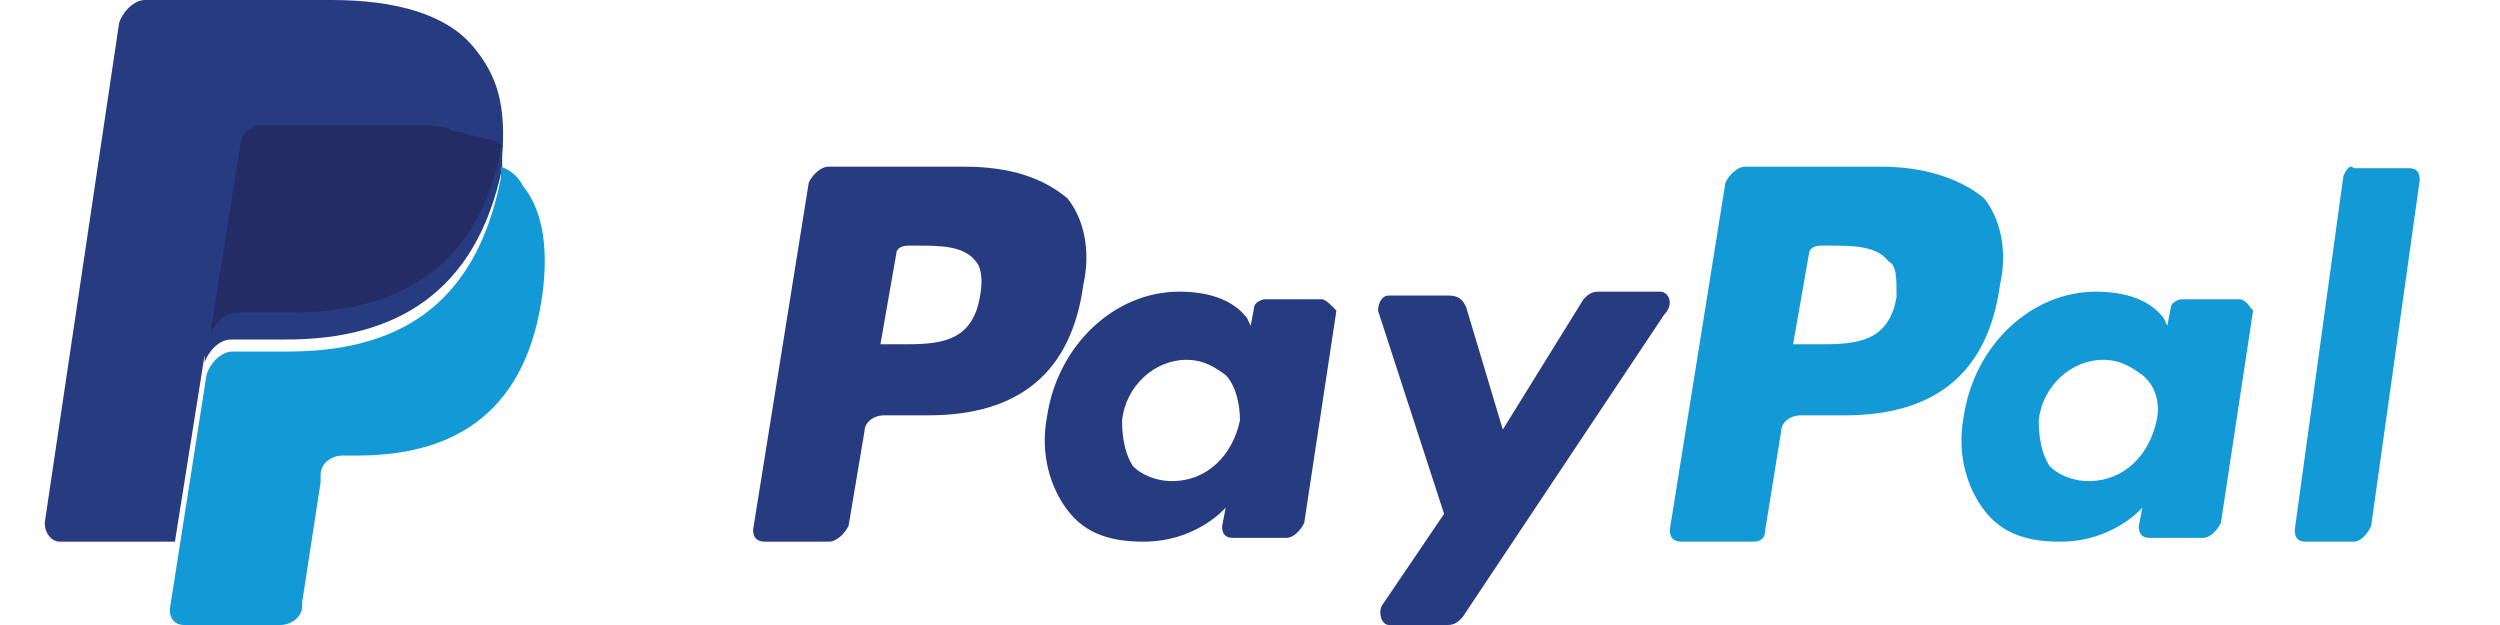
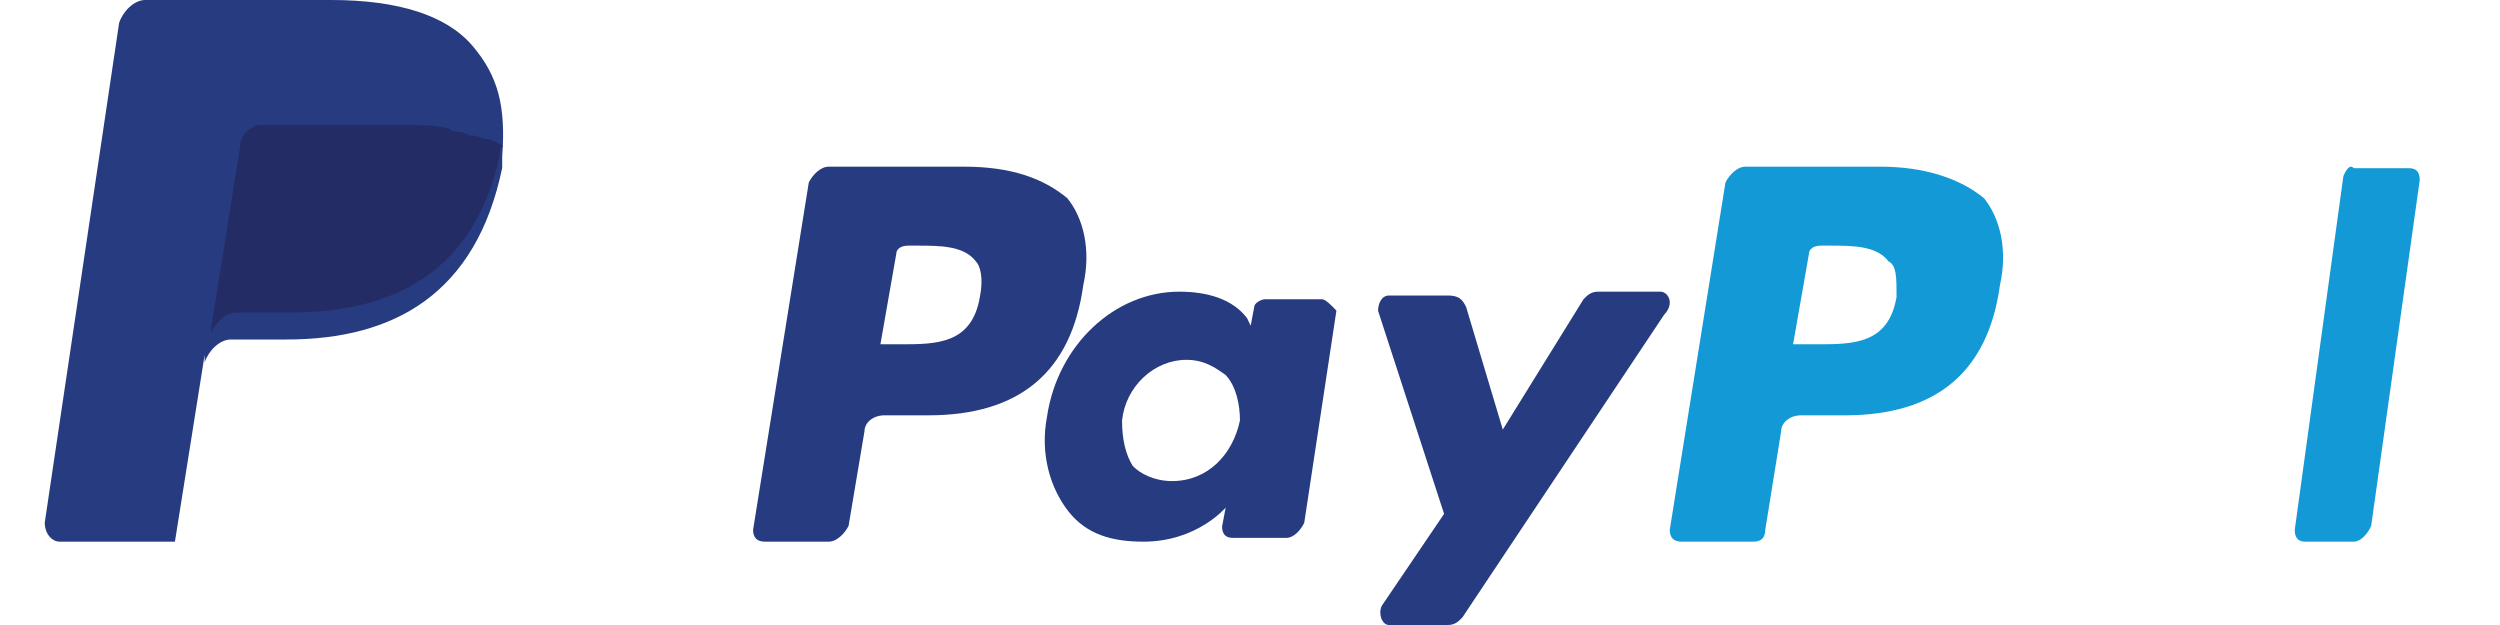
<svg xmlns="http://www.w3.org/2000/svg" width="60" height="15" viewBox="0 0 60 15" fill="none">
  <path d="M45.135 4H41.888C41.697 4 41.507 4.189 41.411 4.379L40.074 12.716C40.074 12.905 40.17 13 40.361 13H42.079C42.27 13 42.366 12.905 42.366 12.716L42.748 10.347C42.748 10.158 42.939 9.968 43.225 9.968H44.276C46.472 9.968 47.713 8.926 47.999 6.842C48.19 5.989 47.999 5.232 47.617 4.758C47.044 4.284 46.185 4 45.135 4ZM45.517 7.126C45.326 8.263 44.466 8.263 43.607 8.263H43.034L43.416 6.084C43.416 5.989 43.512 5.895 43.703 5.895H43.894C44.466 5.895 45.039 5.895 45.326 6.274C45.517 6.368 45.517 6.653 45.517 7.126Z" fill="#139AD6" />
  <path d="M23.135 4H19.888C19.697 4 19.506 4.189 19.411 4.379L18.074 12.716C18.074 12.905 18.17 13 18.361 13H19.888C20.079 13 20.27 12.81 20.366 12.621L20.748 10.347C20.748 10.158 20.939 9.968 21.225 9.968H22.276C24.472 9.968 25.713 8.926 25.999 6.842C26.19 5.989 25.999 5.232 25.617 4.758C25.044 4.284 24.281 4 23.135 4ZM23.517 7.126C23.326 8.263 22.466 8.263 21.607 8.263H21.13L21.512 6.084C21.512 5.989 21.607 5.895 21.798 5.895H21.989C22.562 5.895 23.135 5.895 23.421 6.274C23.517 6.368 23.612 6.653 23.517 7.126Z" fill="#263B80" />
  <path d="M31.731 7.182H30.359C30.273 7.182 30.102 7.273 30.102 7.364L30.016 7.818L29.93 7.636C29.587 7.182 28.987 7 28.301 7C26.757 7 25.385 8.273 25.128 10C24.956 10.909 25.214 11.727 25.642 12.273C26.071 12.818 26.672 13 27.443 13C28.73 13 29.416 12.182 29.416 12.182L29.33 12.636C29.33 12.818 29.416 12.909 29.587 12.909H30.874C31.045 12.909 31.217 12.727 31.302 12.546L32.074 7.455C31.988 7.364 31.817 7.182 31.731 7.182ZM29.759 10.091C29.587 10.909 28.987 11.546 28.129 11.546C27.701 11.546 27.358 11.364 27.186 11.182C27.015 10.909 26.929 10.546 26.929 10.091C27.015 9.273 27.701 8.636 28.472 8.636C28.901 8.636 29.159 8.818 29.416 9C29.673 9.273 29.759 9.727 29.759 10.091Z" fill="#263B80" />
-   <path d="M53.731 7.182H52.359C52.273 7.182 52.102 7.273 52.102 7.364L52.016 7.818L51.93 7.636C51.587 7.182 50.987 7 50.301 7C48.757 7 47.385 8.273 47.128 10C46.956 10.909 47.214 11.727 47.642 12.273C48.071 12.818 48.672 13 49.443 13C50.73 13 51.416 12.182 51.416 12.182L51.33 12.636C51.33 12.818 51.416 12.909 51.587 12.909H52.874C53.045 12.909 53.217 12.727 53.302 12.546L54.074 7.455C53.989 7.364 53.903 7.182 53.731 7.182ZM51.759 10.091C51.587 10.909 50.987 11.546 50.129 11.546C49.701 11.546 49.358 11.364 49.186 11.182C49.015 10.909 48.929 10.546 48.929 10.091C49.015 9.273 49.701 8.636 50.472 8.636C50.901 8.636 51.158 8.818 51.416 9C51.759 9.273 51.844 9.727 51.759 10.091Z" fill="#139AD6" />
  <path d="M39.852 7H38.355C38.179 7 38.091 7.092 38.003 7.184L36.067 10.31L35.187 7.368C35.099 7.184 35.011 7.092 34.746 7.092H33.338C33.162 7.092 33.074 7.276 33.074 7.46L34.658 12.333L33.162 14.54C33.074 14.724 33.162 15 33.338 15H34.746C34.923 15 35.011 14.908 35.099 14.816L39.94 7.552C40.204 7.276 40.028 7 39.852 7Z" fill="#263B80" />
  <path d="M56.241 4.226L55.074 12.717C55.074 12.906 55.158 13 55.324 13H56.491C56.658 13 56.824 12.811 56.908 12.623L58.074 4.32C58.074 4.131 57.991 4.037 57.824 4.037H56.491C56.408 3.943 56.324 4.037 56.241 4.226Z" fill="#139AD6" />
  <path d="M11.339 1.099C10.714 0.366 9.554 0 7.947 0H3.484C3.216 0 2.949 0.275 2.859 0.549L1.074 12.542C1.074 12.817 1.253 13 1.431 13H4.198L4.912 8.514V8.697C5.001 8.423 5.269 8.148 5.537 8.148H6.876C9.464 8.148 11.428 7.049 12.053 4.028C12.053 3.937 12.053 3.845 12.053 3.754C11.963 3.754 11.963 3.754 12.053 3.754C12.142 2.563 11.963 1.831 11.339 1.099Z" fill="#263B80" />
-   <path d="M12.02 4C12.02 4.092 12.02 4.185 12.02 4.277C11.402 7.42 9.46 8.437 6.9 8.437H5.575C5.31 8.437 5.045 8.714 4.957 8.992L4.074 14.63C4.074 14.815 4.163 15 4.427 15H6.723C6.988 15 7.253 14.815 7.253 14.538V14.445L7.694 11.58V11.395C7.694 11.118 7.959 10.933 8.224 10.933H8.577C10.784 10.933 12.55 10.008 12.992 7.235C13.168 6.126 13.08 5.109 12.55 4.462C12.462 4.277 12.285 4.092 12.02 4Z" fill="#139AD6" />
  <path d="M11.296 3.25C11.21 3.25 11.124 3.167 11.037 3.167C10.951 3.167 10.864 3.167 10.778 3.083C10.432 3 10.087 3 9.654 3H6.284C6.198 3 6.111 3 6.025 3.083C5.852 3.167 5.766 3.333 5.766 3.5L5.074 7.833V8C5.161 7.75 5.42 7.5 5.679 7.5H6.975C9.482 7.5 11.383 6.5 11.988 3.75C11.988 3.667 11.988 3.583 12.074 3.5C11.901 3.417 11.815 3.333 11.642 3.333C11.383 3.25 11.383 3.25 11.296 3.25Z" fill="#232C65" />
</svg>